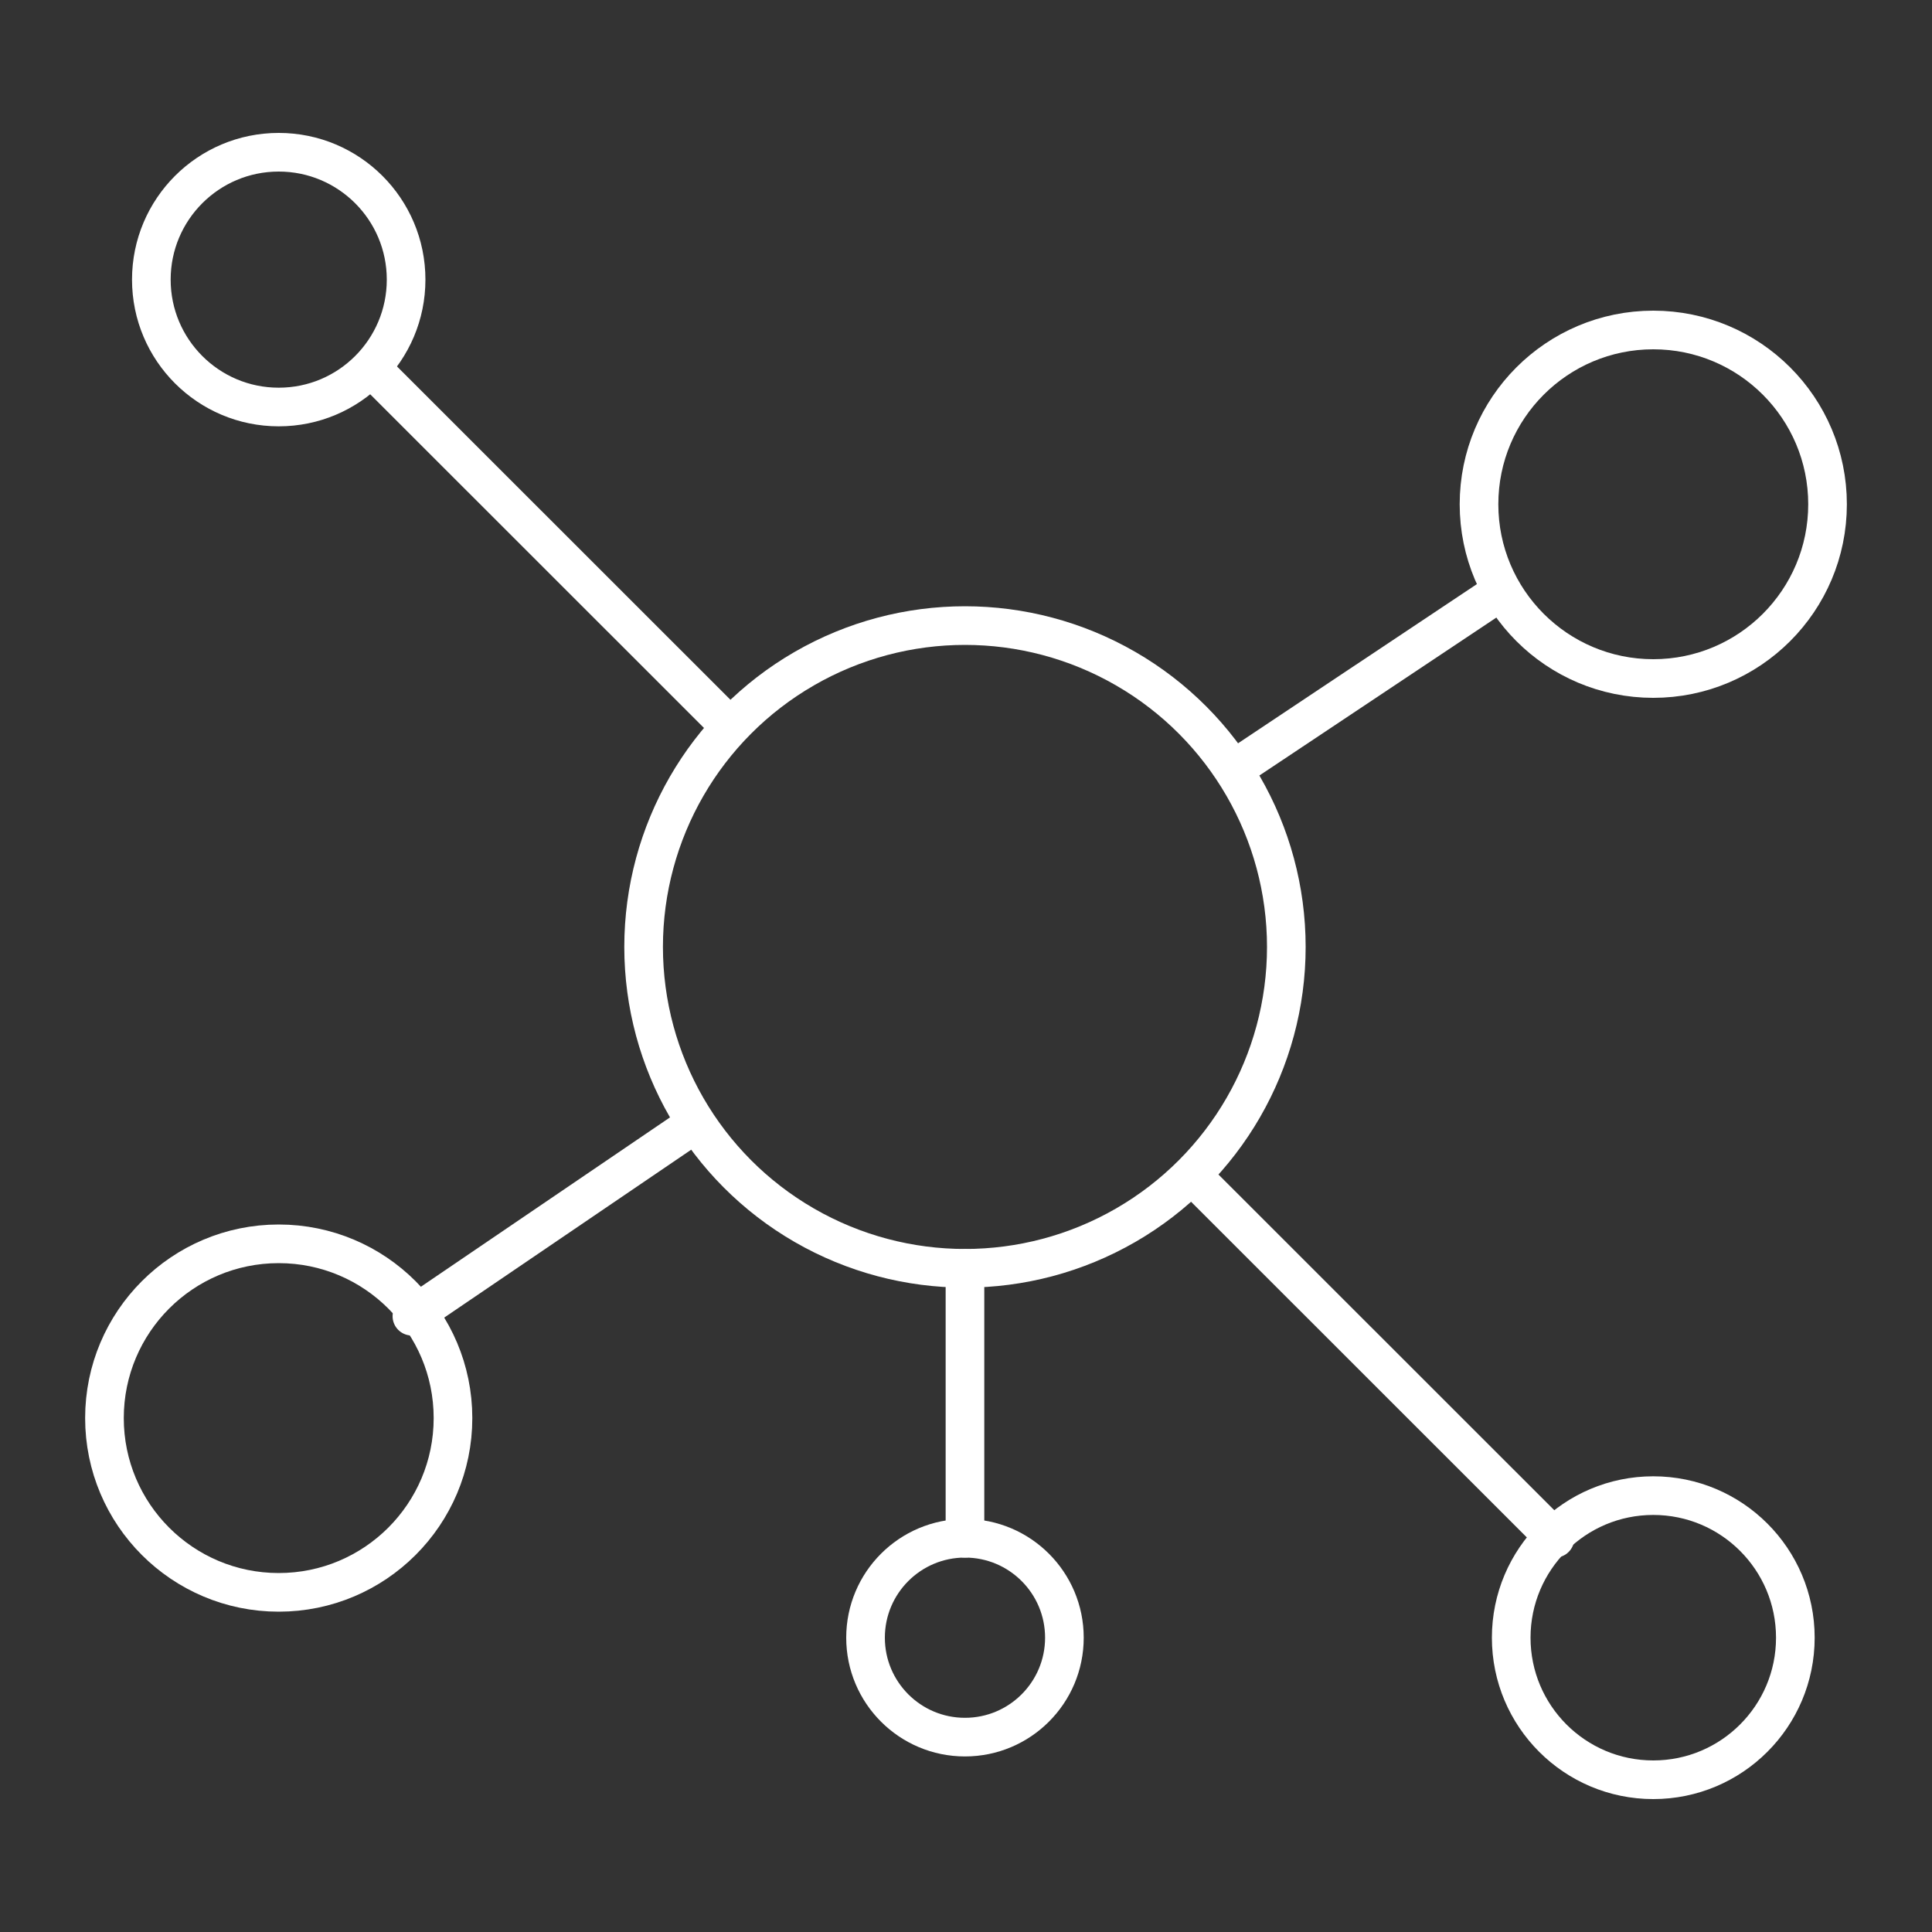
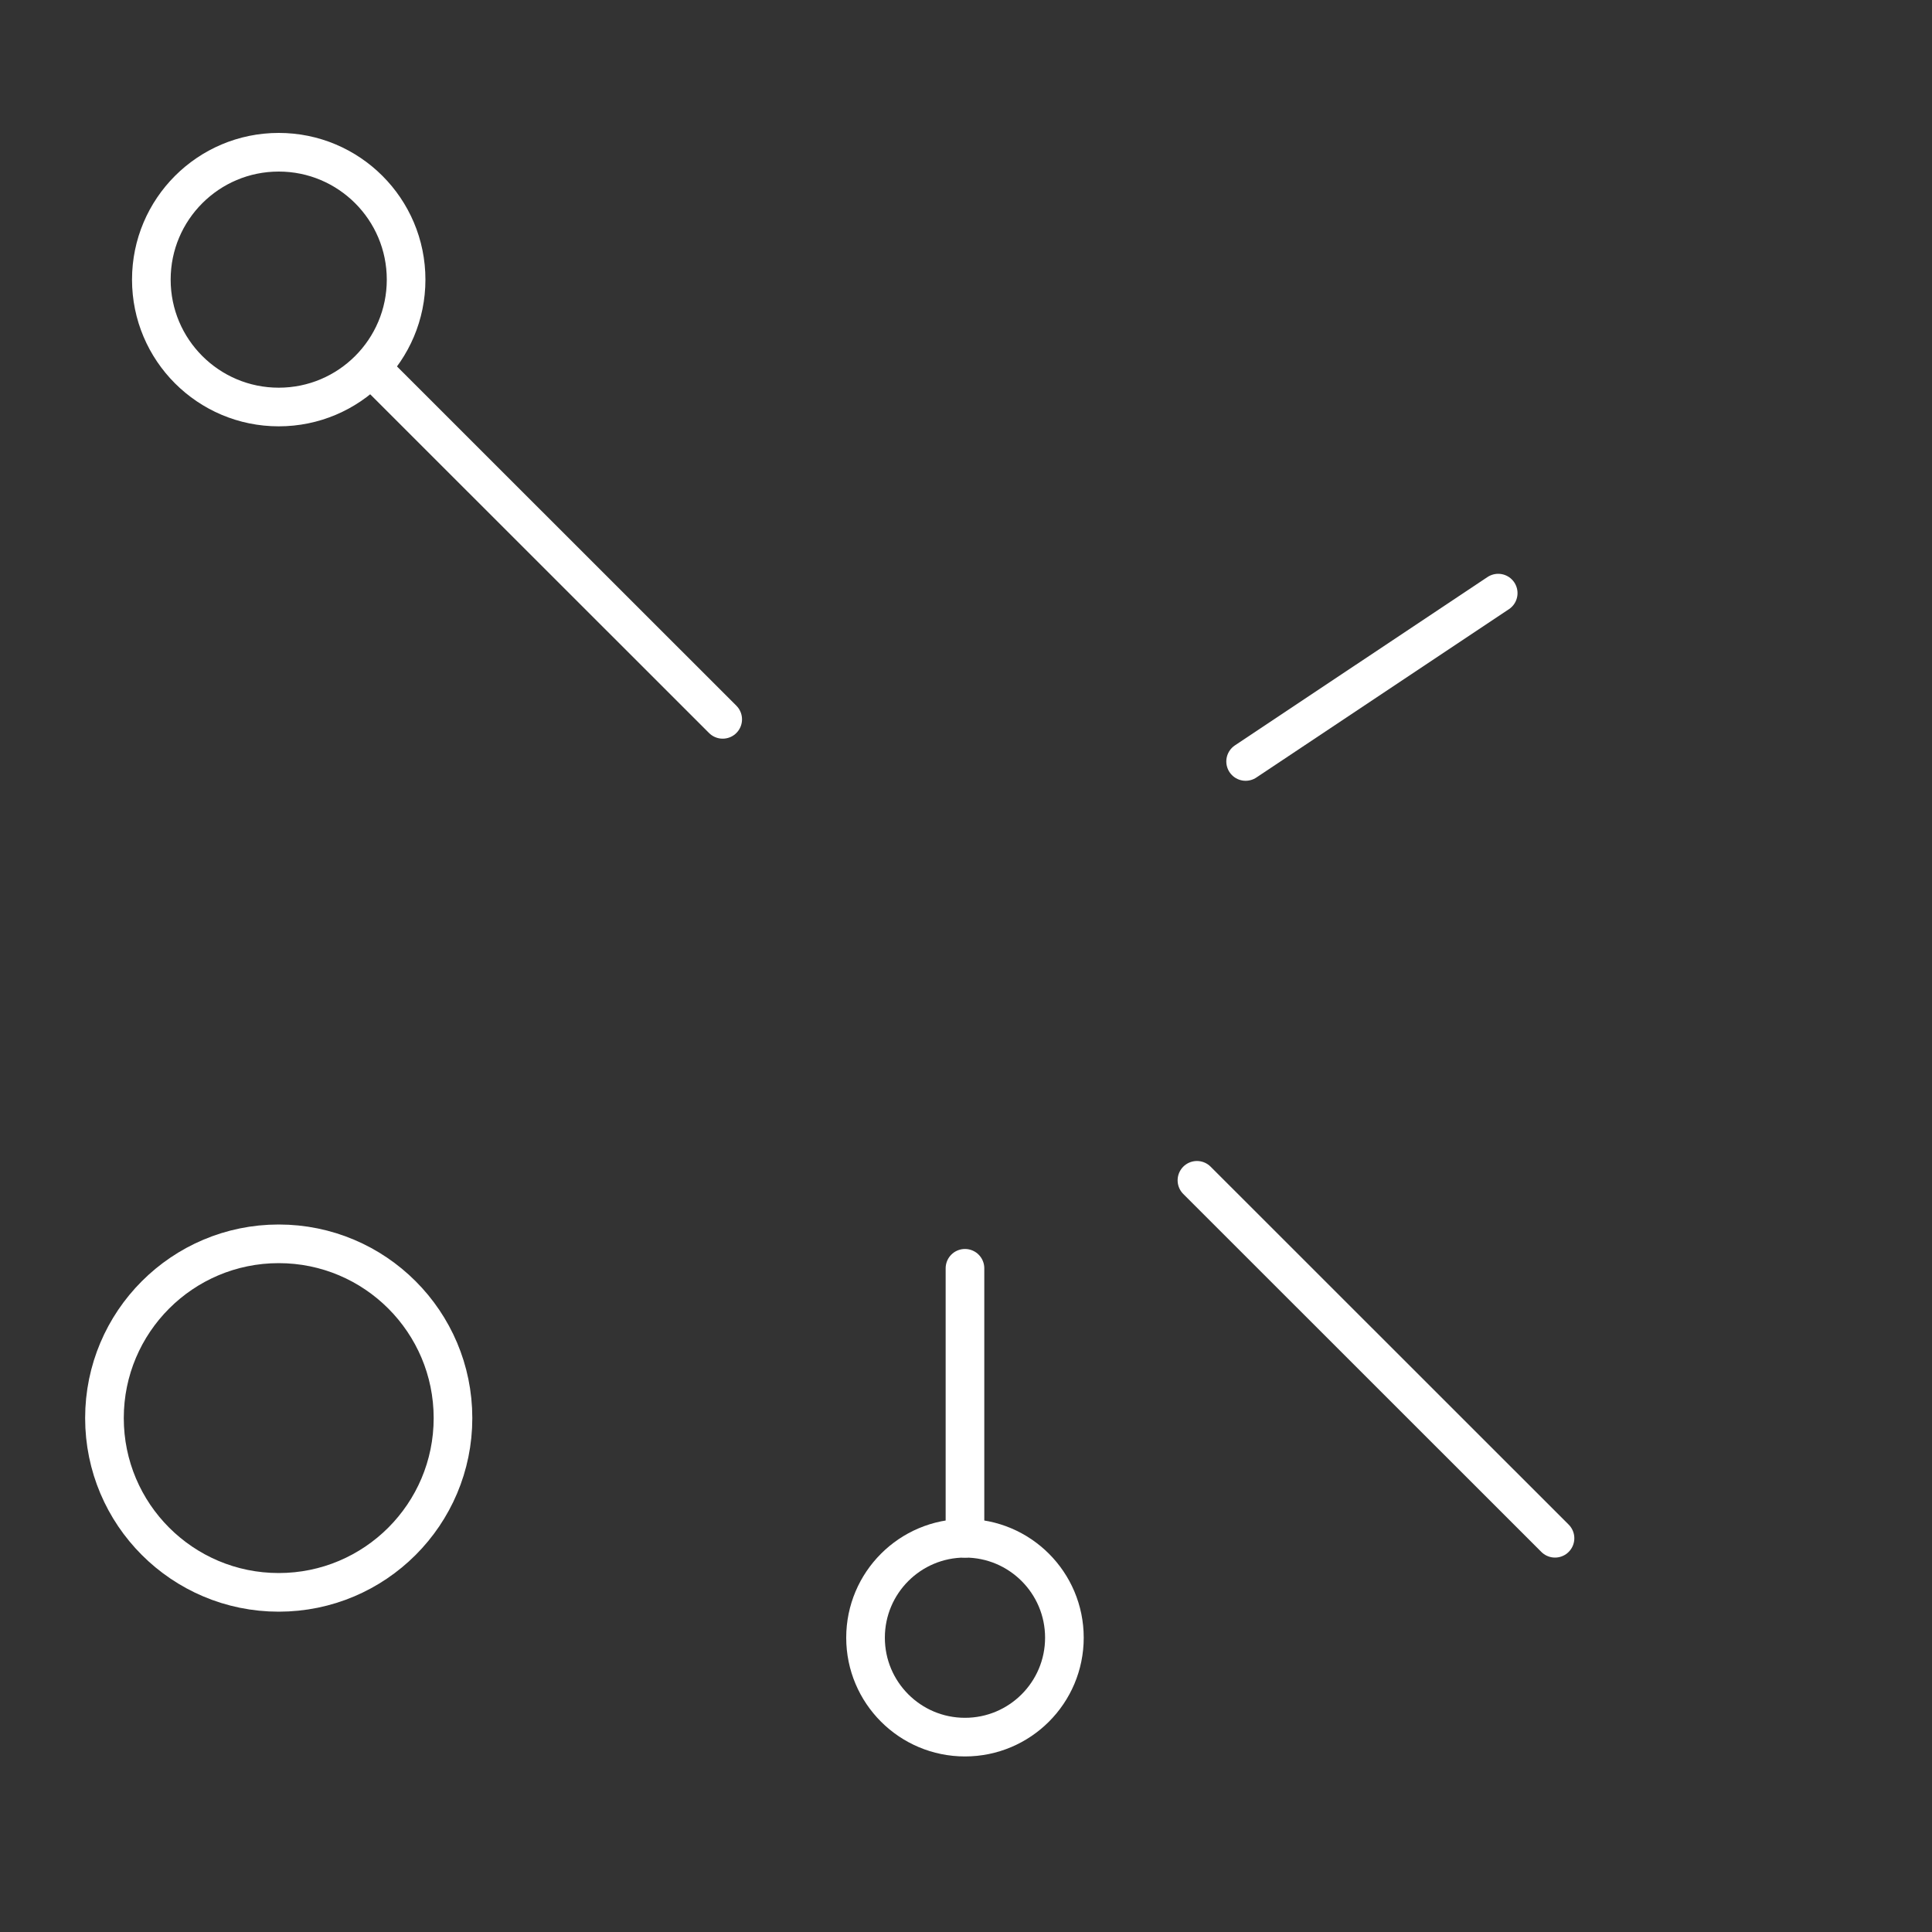
<svg xmlns="http://www.w3.org/2000/svg" id="uuid-ac45158a-489c-4e92-9973-13d01e4f28dc" viewBox="0 0 150 150">
  <rect x="0" y="0" width="150" height="150" fill="#333333" stroke="none" />
  <defs>
    <style>.uuid-f2bac4bf-daea-48ea-a6ff-2740a81427d9{fill:none;stroke:#fff;stroke-linecap:round;stroke-miterlimit:10;stroke-width:3px;}</style>
  </defs>
  <line class="uuid-f2bac4bf-daea-48ea-a6ff-2740a81427d9" x1="96.71" y1="59.12" x2="116.32" y2="46.05" />
  <line class="uuid-f2bac4bf-daea-48ea-a6ff-2740a81427d9" x1="92.93" y1="91.64" x2="120.73" y2="119.43" />
  <line class="uuid-f2bac4bf-daea-48ea-a6ff-2740a81427d9" x1="74.92" y1="98.47" x2="74.92" y2="119.43" />
-   <line class="uuid-f2bac4bf-daea-48ea-a6ff-2740a81427d9" x1="53.59" y1="87.5" x2="31.98" y2="102.19" />
  <line class="uuid-f2bac4bf-daea-48ea-a6ff-2740a81427d9" x1="56.11" y1="55.85" x2="28.96" y2="28.71" />
-   <circle class="uuid-f2bac4bf-daea-48ea-a6ff-2740a81427d9" cx="128.36" cy="39.15" r="13.53" />
  <circle class="uuid-f2bac4bf-daea-48ea-a6ff-2740a81427d9" cx="21.64" cy="110.1" r="13.53" />
-   <circle class="uuid-f2bac4bf-daea-48ea-a6ff-2740a81427d9" cx="74.92" cy="73.52" r="24.95" />
  <circle class="uuid-f2bac4bf-daea-48ea-a6ff-2740a81427d9" cx="74.92" cy="127.15" r="7.72" />
-   <circle class="uuid-f2bac4bf-daea-48ea-a6ff-2740a81427d9" cx="128.36" cy="127.15" r="11.03" />
  <circle class="uuid-f2bac4bf-daea-48ea-a6ff-2740a81427d9" cx="21.64" cy="21.71" r="9.89" />
</svg>